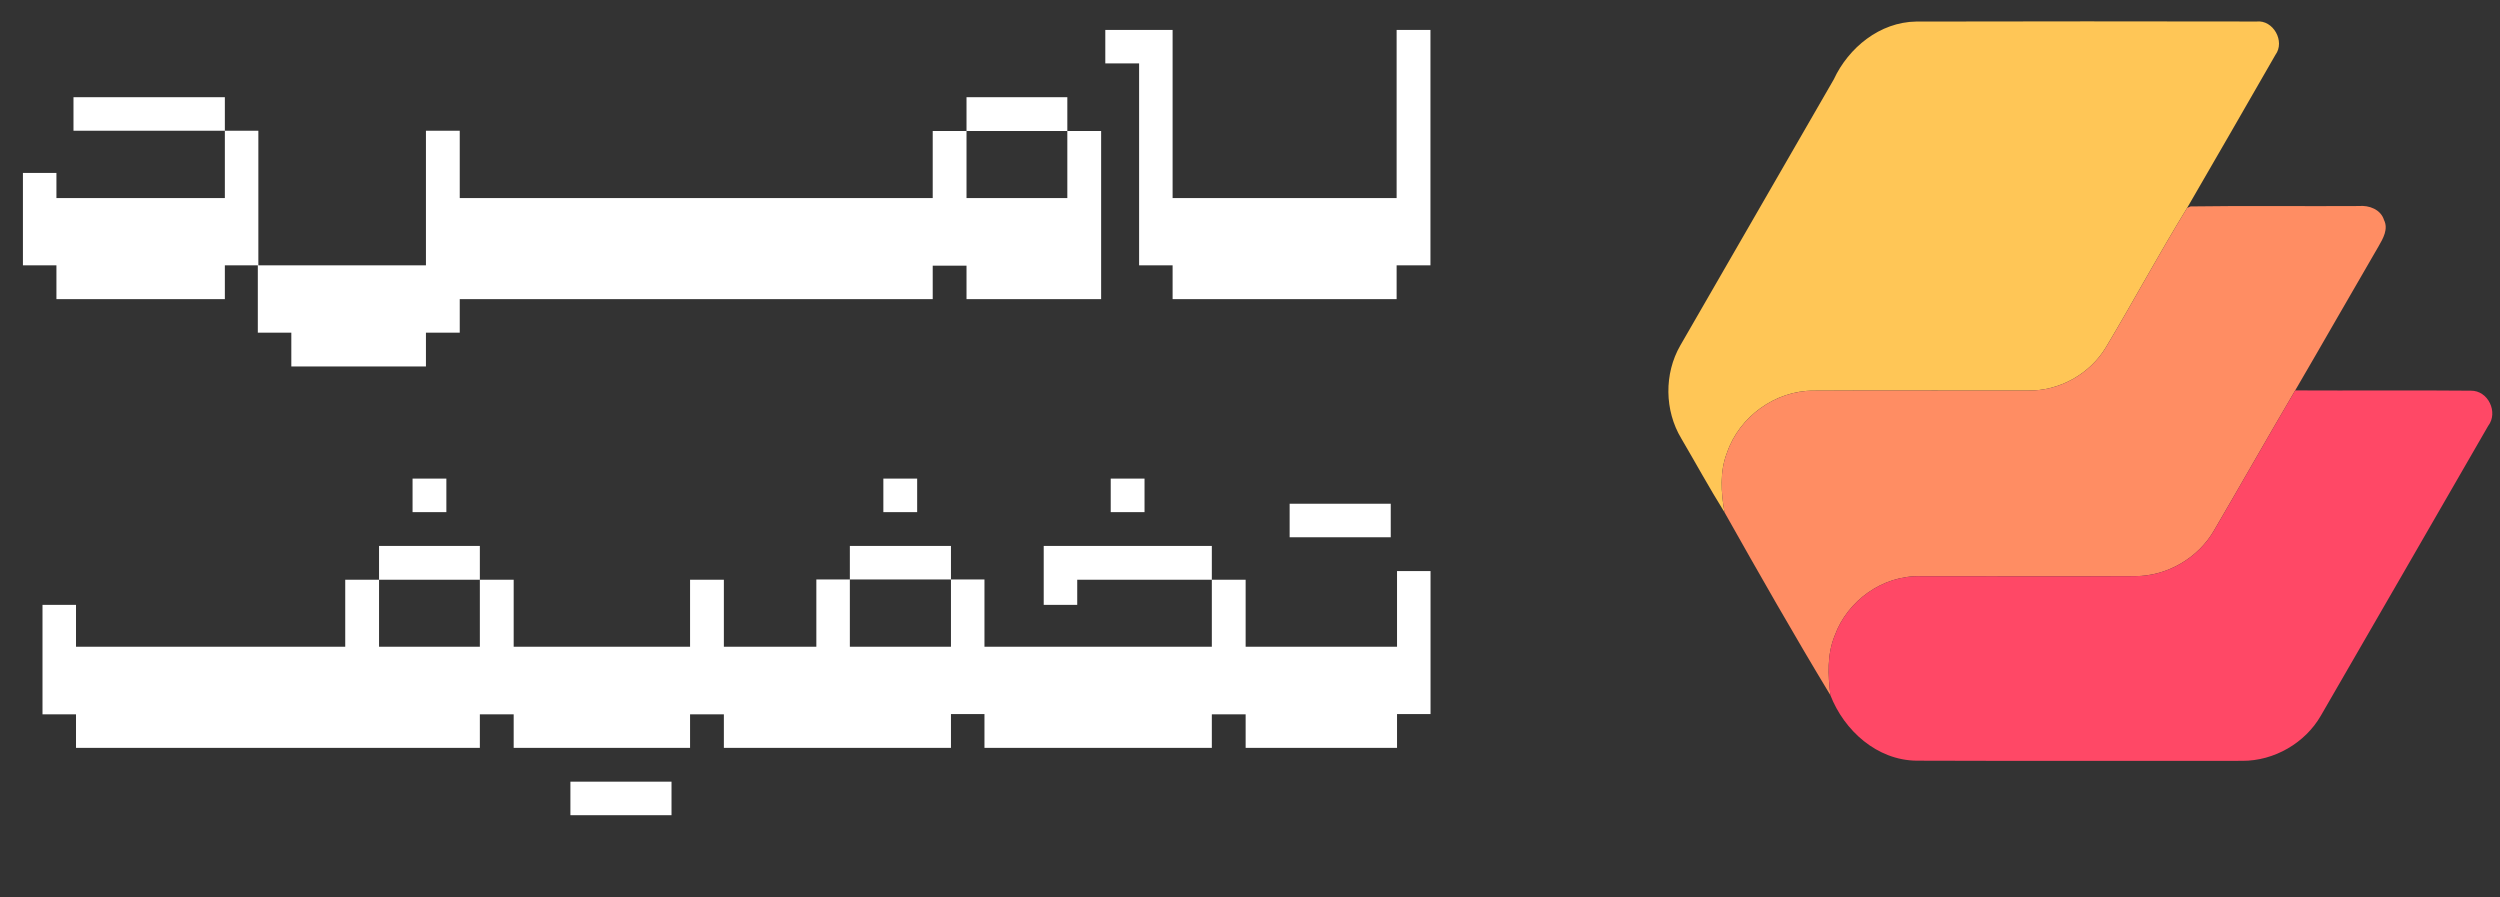
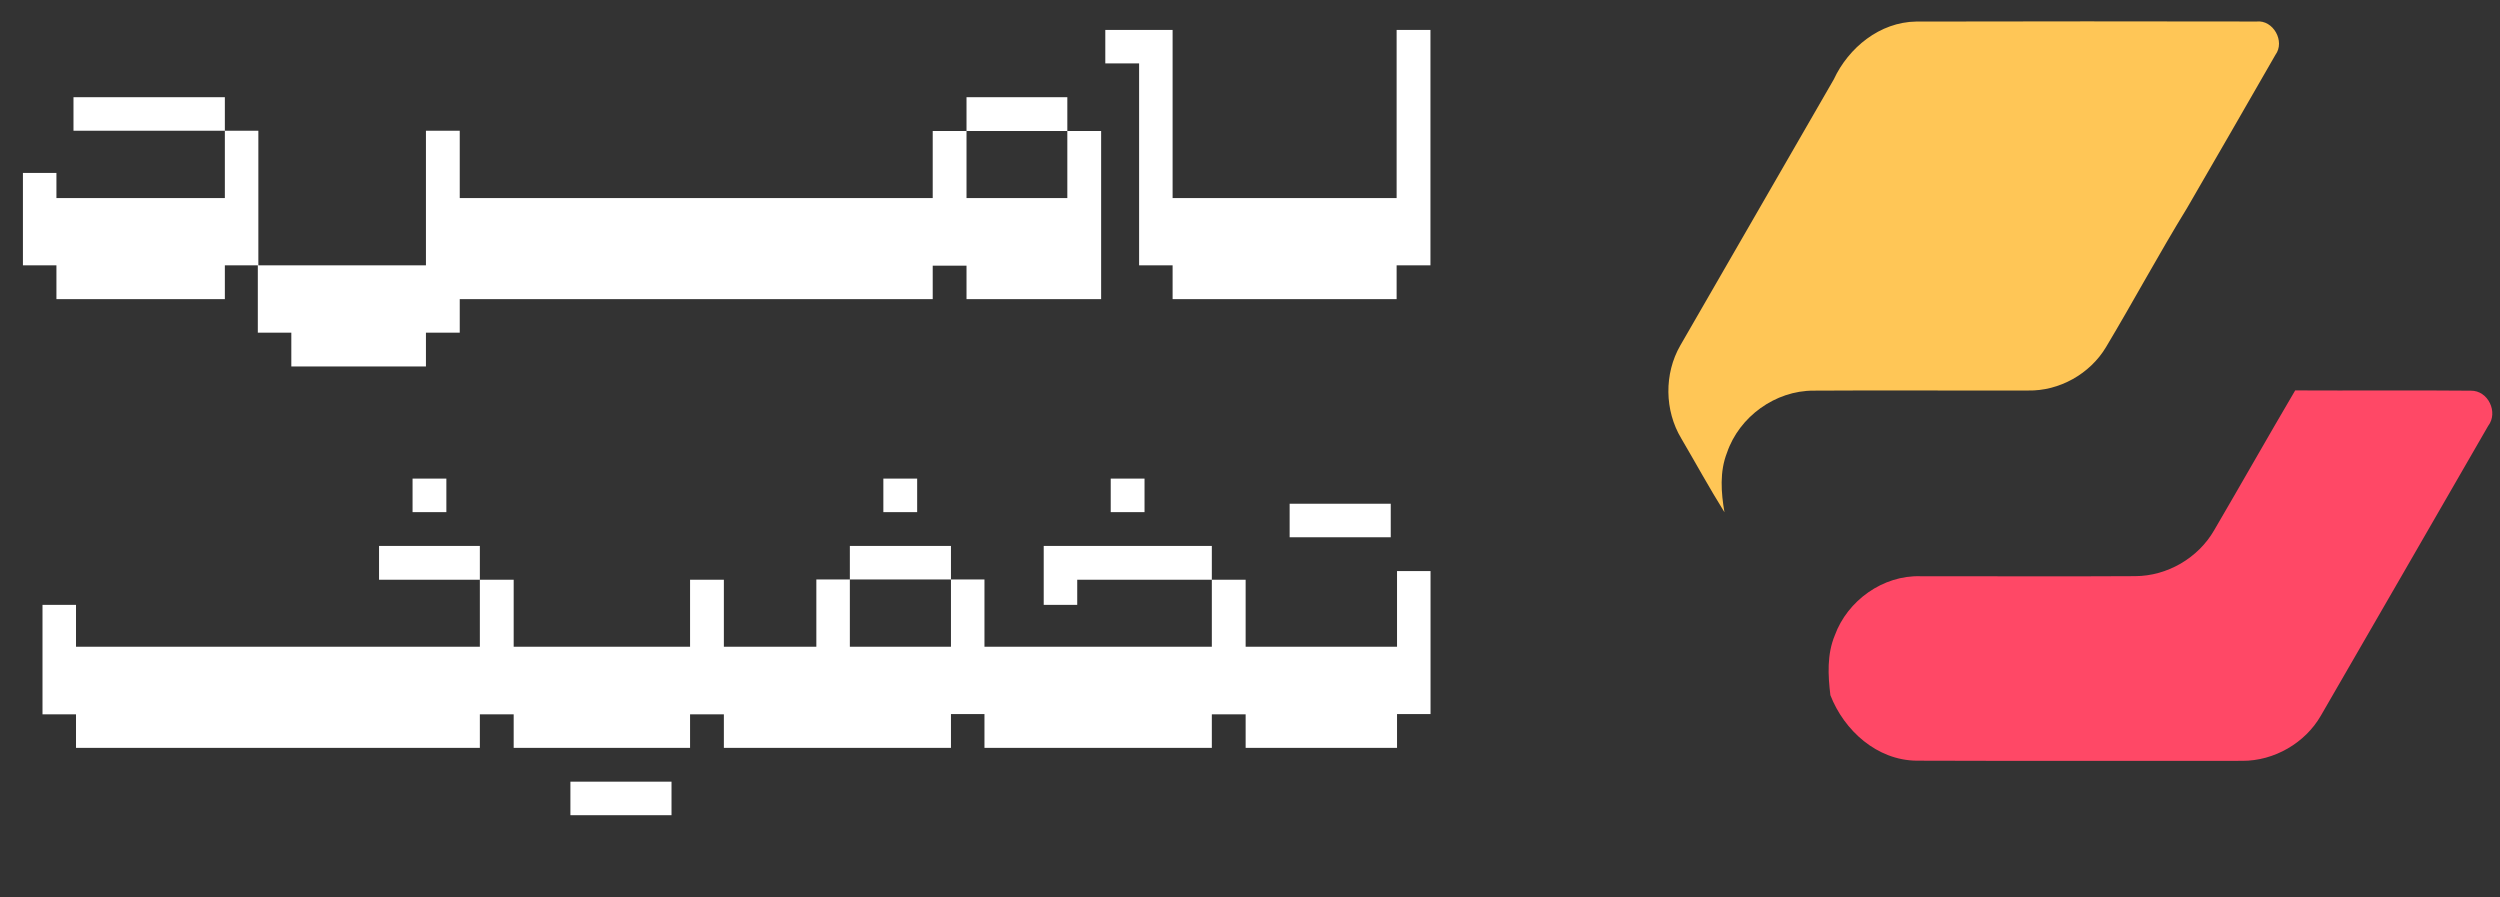
<svg xmlns="http://www.w3.org/2000/svg" width="117" height="42" viewBox="0 0 117 42" fill="none">
  <rect x="0" y="0" width="117" height="42" fill="#333333" stroke="none" />
  <path d="M85.82 3.717C86.516 2.222 87.98 1.035 89.673 1.009C94.984 0.996 100.297 0.998 105.608 1.007C106.389 0.922 106.954 1.937 106.49 2.567C105.121 4.959 103.738 7.344 102.357 9.731C101.043 11.871 99.852 14.086 98.562 16.244C97.814 17.499 96.374 18.306 94.912 18.276C91.565 18.286 88.218 18.26 84.873 18.282C83.088 18.278 81.401 19.497 80.825 21.182C80.474 22.07 80.546 23.05 80.705 23.973C79.998 22.84 79.359 21.669 78.684 20.519C77.897 19.212 77.877 17.488 78.638 16.168C81.028 12.015 83.432 7.869 85.82 3.717Z" fill="#FFC656" />
-   <path d="M102.357 9.731L102.516 9.661C105.141 9.622 107.77 9.659 110.398 9.642C110.871 9.598 111.419 9.801 111.571 10.294C111.783 10.719 111.53 11.158 111.318 11.525C110.009 13.77 108.726 16.028 107.415 18.271C106.138 20.442 104.899 22.633 103.629 24.804C102.883 26.111 101.43 26.96 99.924 26.964C96.575 26.984 93.225 26.964 89.876 26.969C88.126 26.914 86.461 28.106 85.868 29.738C85.499 30.624 85.549 31.603 85.662 32.535C83.956 29.714 82.322 26.844 80.705 23.973C80.546 23.05 80.474 22.07 80.825 21.182C81.401 19.498 83.088 18.278 84.873 18.282C88.218 18.26 91.565 18.287 94.912 18.276C96.374 18.306 97.814 17.499 98.562 16.244C99.852 14.086 101.043 11.871 102.357 9.731Z" fill="#FF8D63" />
  <path d="M103.629 24.804C104.899 22.633 106.138 20.442 107.415 18.271C110.155 18.286 112.896 18.258 115.637 18.284C116.444 18.271 116.935 19.299 116.444 19.936C113.836 24.457 111.229 28.978 108.615 33.495C107.875 34.78 106.426 35.611 104.945 35.607C99.861 35.605 94.774 35.618 89.69 35.6C87.842 35.577 86.308 34.193 85.662 32.535C85.549 31.603 85.499 30.623 85.868 29.737C86.461 28.105 88.126 26.914 89.876 26.968C93.225 26.964 96.575 26.984 99.924 26.964C101.43 26.96 102.883 26.111 103.629 24.804Z" fill="#FF4866" />
-   <path d="M2.641 12.418H1.073V8.092H2.641V9.268H10.523V6.118H12.091V12.418H10.523V14H2.641V12.418ZM3.439 4.55H10.523V6.118H3.439V4.55ZM13.634 15.568H12.066V12.418H19.934V6.118H21.516V9.268H23.084L23.714 9.688V13.58L23.084 14H21.516V15.568H19.934V17.15H13.634V15.568ZM22.458 13.58V9.688L23.088 9.268H26.49L27.12 9.688V13.58L26.49 14H23.088L22.458 13.58ZM25.862 13.58V9.688L26.492 9.268H29.894L30.524 9.688V13.58L29.894 14H26.492L25.862 13.58ZM29.267 13.58V9.688L29.896 9.268H33.298L33.928 9.688V13.58L33.298 14H29.896L29.267 13.58ZM32.671 13.58V9.688L33.301 9.268H36.703L37.333 9.688V13.58L36.703 14H33.301L32.671 13.58ZM36.075 13.58V9.688L36.705 9.268H40.107L40.737 9.688V13.58L40.107 14H36.705L36.075 13.58ZM39.479 13.58V9.688L40.109 9.268H43.651V6.132H45.233V9.268H49.951V6.132H51.533V14H45.233V12.432H43.651V14H40.109L39.479 13.58ZM45.233 4.55H49.951V6.132H45.233V4.55ZM54.878 12.418H53.31V2.968H51.728V1.4H54.878V9.268H57.244L57.874 9.688V13.58L57.244 14H54.878V12.418ZM56.61 13.58V9.688L57.24 9.268H60.642L61.272 9.688V13.58L60.642 14H57.24L56.61 13.58ZM60.014 13.58V9.688L60.645 9.268H65.362V1.4H66.945V12.418H65.362V14H60.645L60.014 13.58ZM3.557 33.432H1.989V28.308H3.557V30.268H16.157V27.132H17.739V30.268H22.457V27.132H24.04V30.268H25.608L26.238 30.688V34.58L25.608 35H24.04V33.432H22.457V35H3.557V33.432ZM17.739 25.55H22.457V27.132H17.739V25.55ZM19.308 22.4H20.89V23.968H19.308V22.4ZM24.974 34.58V30.688L25.604 30.268H32.295V27.132H33.877V30.268H35.446L36.075 30.688V34.58L35.446 35H33.877V33.432H32.295V35H25.604L24.974 34.58ZM26.695 36.582H31.427V38.15H26.695V36.582ZM34.817 34.58V30.688L35.447 30.268H38.205V27.118H39.773V30.268H44.505V27.118H46.073V30.268H47.655L48.285 30.688V34.58L47.655 35H46.073V33.418H44.505V35H35.447L34.817 34.58ZM39.773 25.55H44.505V27.118H39.773V25.55ZM41.341 22.4H42.923V23.968H41.341V22.4ZM47.026 34.58V30.688L47.656 30.268H56.714V27.132H58.296V30.268H59.864L60.494 30.688V34.58L59.864 35H58.296V33.432H56.714V35H47.656L47.026 34.58ZM48.846 25.55H56.714V27.132H50.414V28.308H48.846V25.55ZM51.982 22.4H53.564V23.968H51.982V22.4ZM59.235 34.58V30.688L59.865 30.268H65.381V26.726H66.949V33.418H65.381V35H59.865L59.235 34.58ZM60.355 23.576H65.087V25.144H60.355V23.576Z" fill="white" />
+   <path d="M2.641 12.418H1.073V8.092H2.641V9.268H10.523V6.118H12.091V12.418H10.523V14H2.641V12.418ZM3.439 4.55H10.523V6.118H3.439V4.55ZM13.634 15.568H12.066V12.418H19.934V6.118H21.516V9.268H23.084L23.714 9.688V13.58L23.084 14H21.516V15.568H19.934V17.15H13.634V15.568ZM22.458 13.58V9.688L23.088 9.268H26.49L27.12 9.688V13.58L26.49 14H23.088L22.458 13.58ZM25.862 13.58V9.688L26.492 9.268H29.894L30.524 9.688V13.58L29.894 14H26.492L25.862 13.58ZM29.267 13.58V9.688L29.896 9.268H33.298L33.928 9.688V13.58L33.298 14H29.896L29.267 13.58ZM32.671 13.58V9.688L33.301 9.268H36.703L37.333 9.688V13.58L36.703 14H33.301L32.671 13.58ZM36.075 13.58V9.688L36.705 9.268H40.107L40.737 9.688V13.58L40.107 14H36.705L36.075 13.58ZM39.479 13.58V9.688L40.109 9.268H43.651V6.132H45.233V9.268H49.951V6.132H51.533V14H45.233V12.432H43.651V14H40.109L39.479 13.58ZM45.233 4.55H49.951V6.132H45.233V4.55ZM54.878 12.418H53.31V2.968H51.728V1.4H54.878V9.268H57.244L57.874 9.688V13.58L57.244 14H54.878V12.418ZM56.61 13.58V9.688L57.24 9.268H60.642L61.272 9.688V13.58L60.642 14H57.24L56.61 13.58ZM60.014 13.58V9.688L60.645 9.268H65.362V1.4H66.945V12.418H65.362V14H60.645L60.014 13.58ZM3.557 33.432H1.989V28.308H3.557V30.268H16.157H17.739V30.268H22.457V27.132H24.04V30.268H25.608L26.238 30.688V34.58L25.608 35H24.04V33.432H22.457V35H3.557V33.432ZM17.739 25.55H22.457V27.132H17.739V25.55ZM19.308 22.4H20.89V23.968H19.308V22.4ZM24.974 34.58V30.688L25.604 30.268H32.295V27.132H33.877V30.268H35.446L36.075 30.688V34.58L35.446 35H33.877V33.432H32.295V35H25.604L24.974 34.58ZM26.695 36.582H31.427V38.15H26.695V36.582ZM34.817 34.58V30.688L35.447 30.268H38.205V27.118H39.773V30.268H44.505V27.118H46.073V30.268H47.655L48.285 30.688V34.58L47.655 35H46.073V33.418H44.505V35H35.447L34.817 34.58ZM39.773 25.55H44.505V27.118H39.773V25.55ZM41.341 22.4H42.923V23.968H41.341V22.4ZM47.026 34.58V30.688L47.656 30.268H56.714V27.132H58.296V30.268H59.864L60.494 30.688V34.58L59.864 35H58.296V33.432H56.714V35H47.656L47.026 34.58ZM48.846 25.55H56.714V27.132H50.414V28.308H48.846V25.55ZM51.982 22.4H53.564V23.968H51.982V22.4ZM59.235 34.58V30.688L59.865 30.268H65.381V26.726H66.949V33.418H65.381V35H59.865L59.235 34.58ZM60.355 23.576H65.087V25.144H60.355V23.576Z" fill="white" />
</svg>